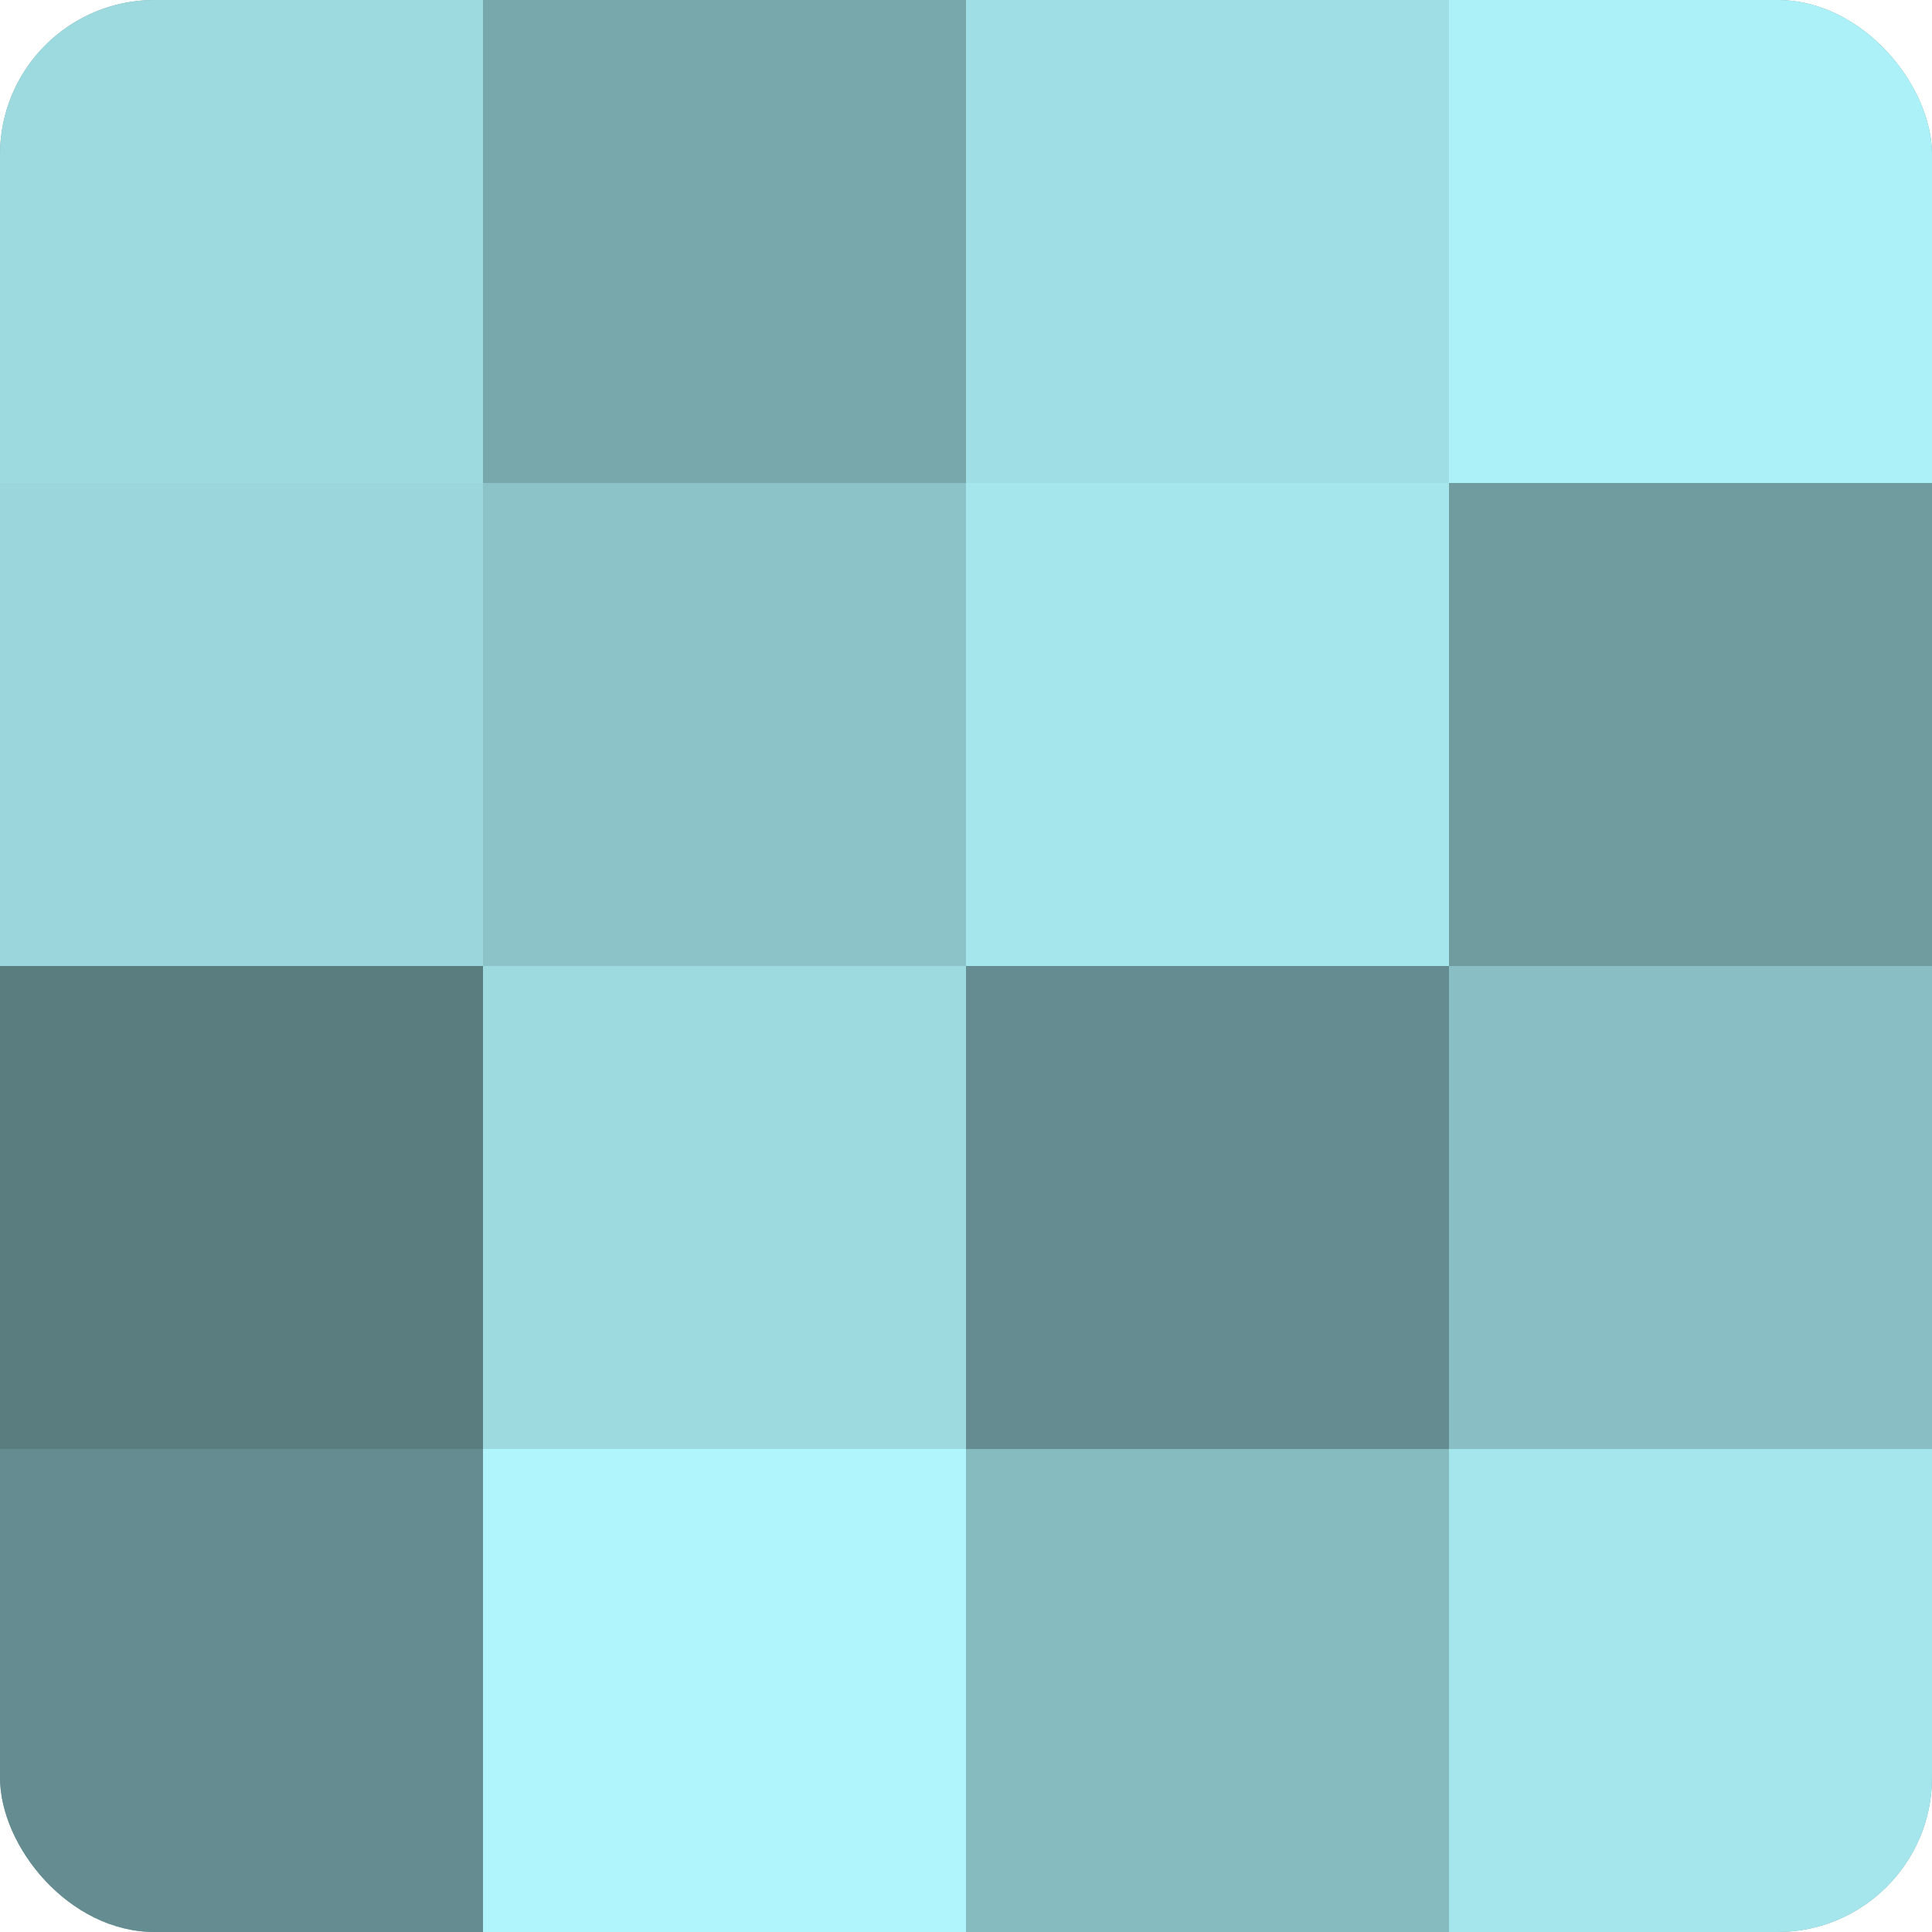
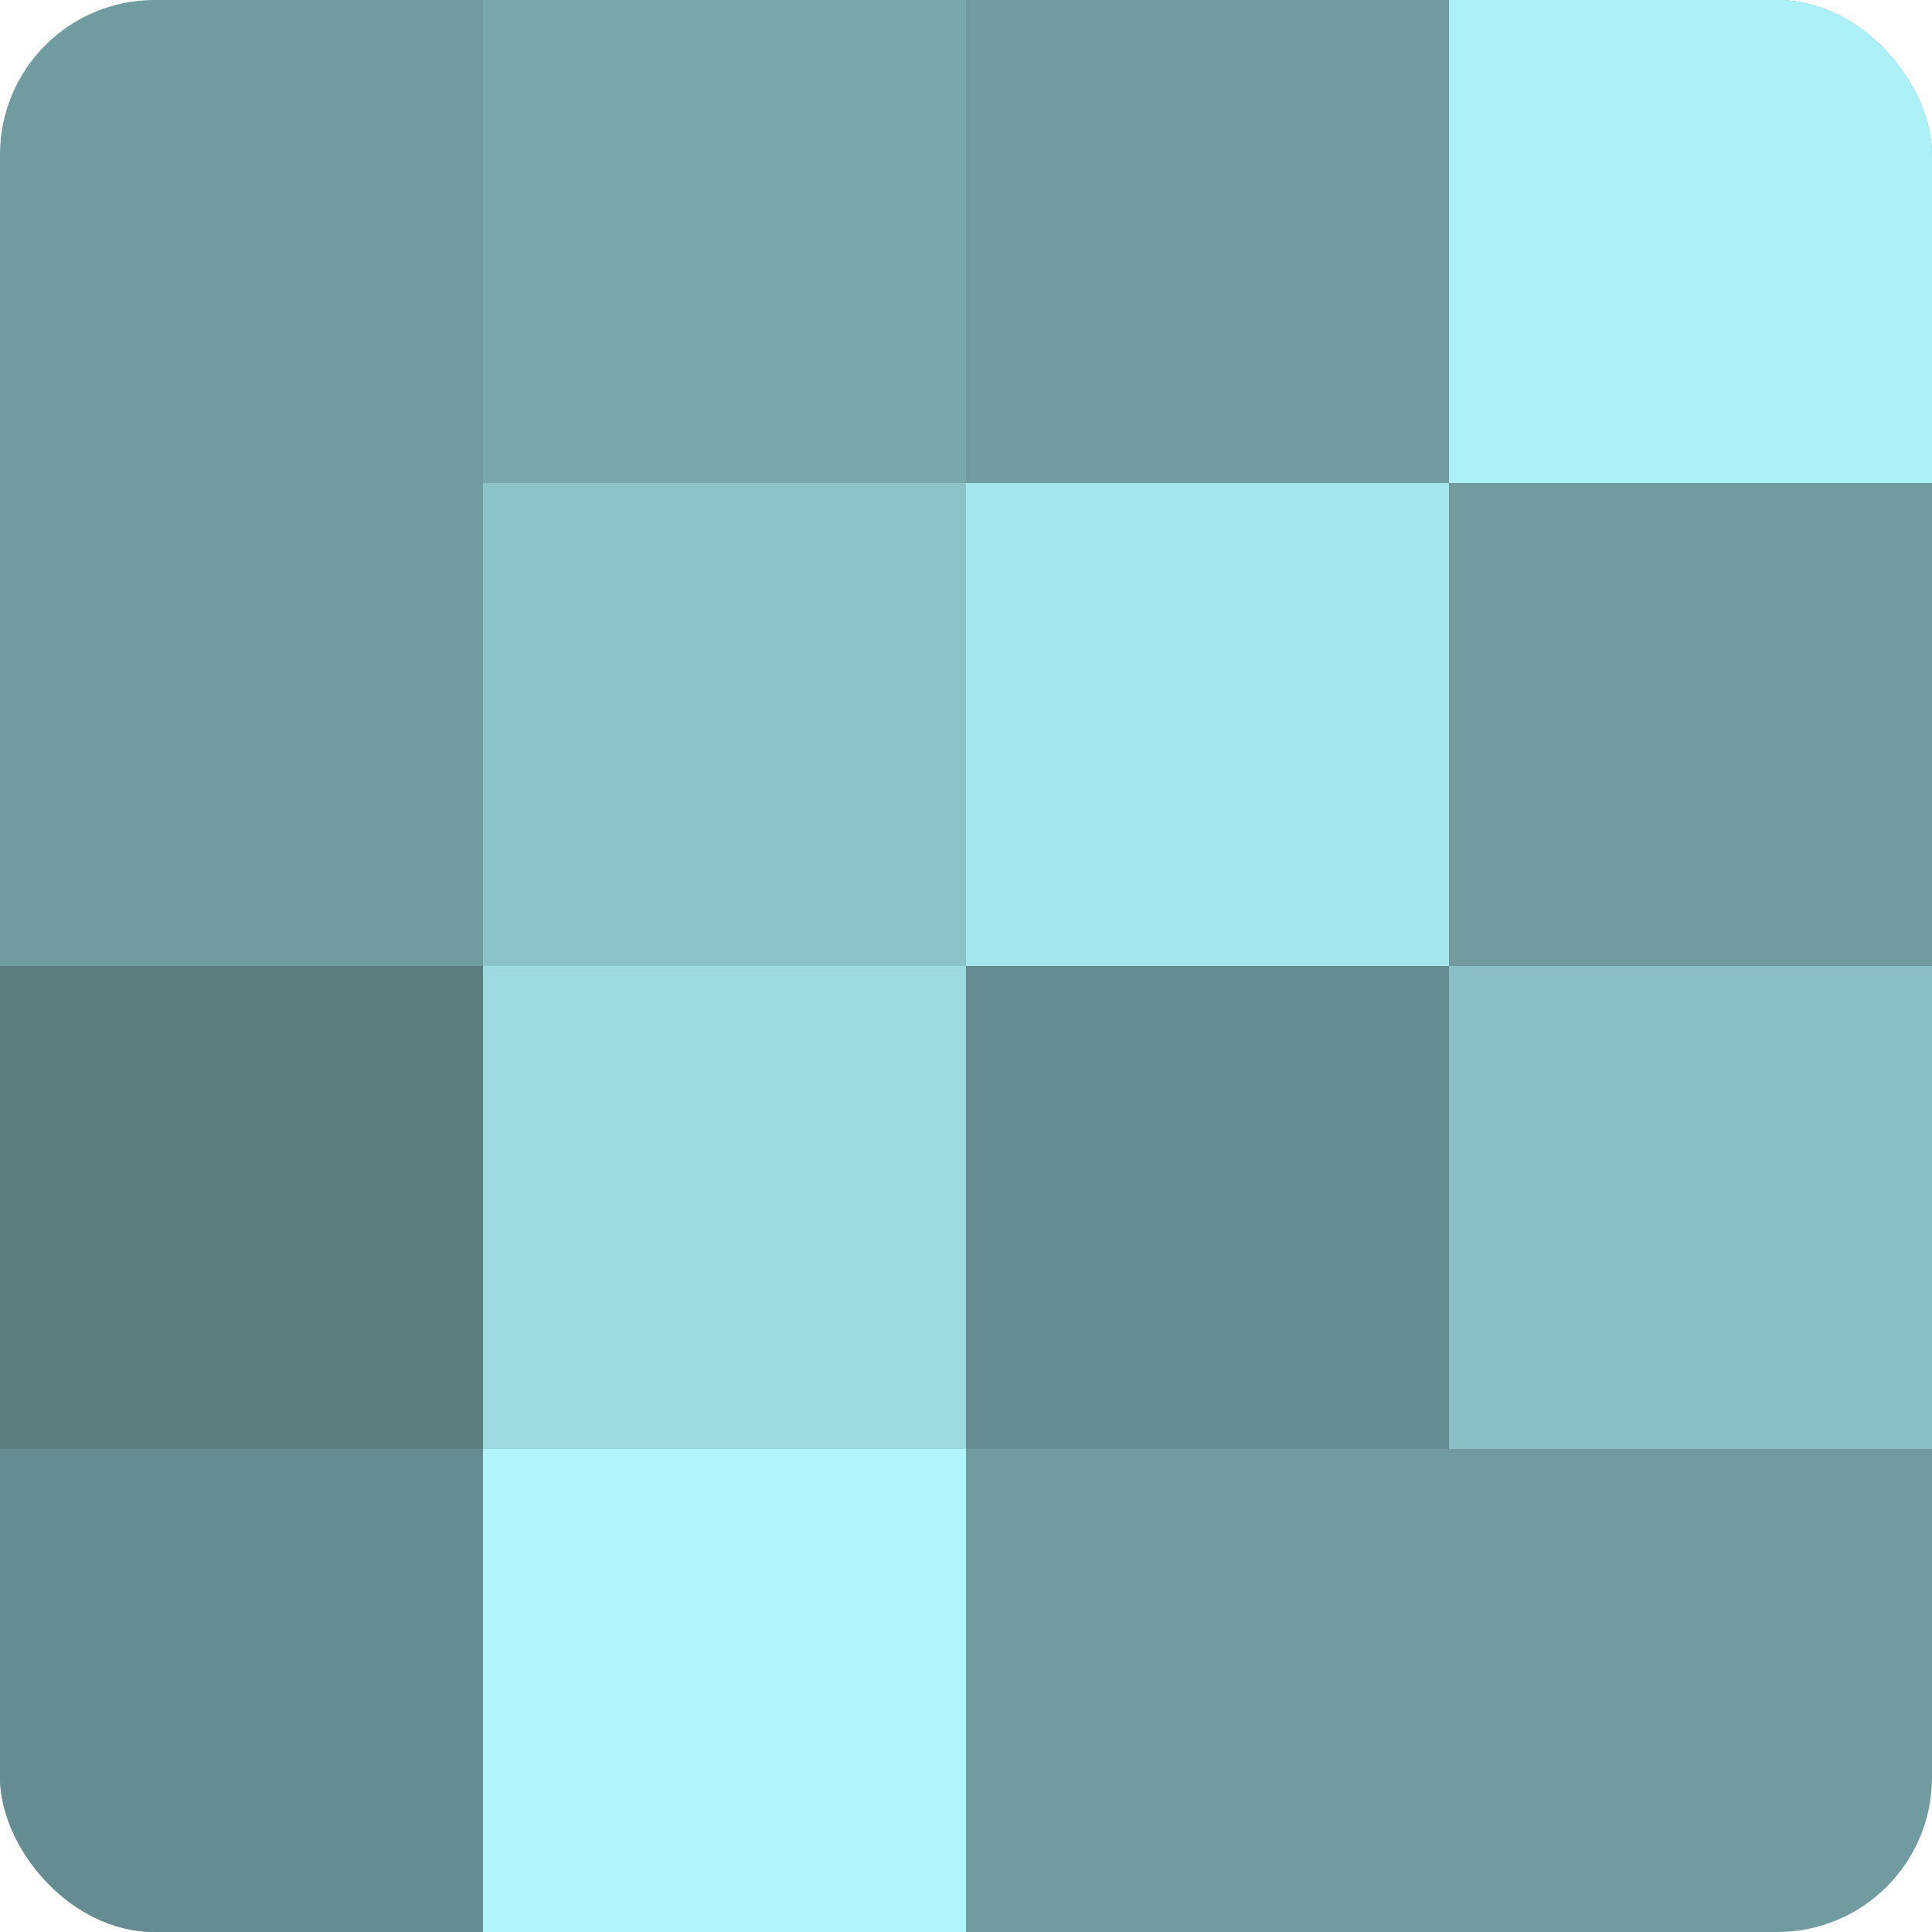
<svg xmlns="http://www.w3.org/2000/svg" width="60" height="60" viewBox="0 0 100 100" preserveAspectRatio="xMidYMid meet">
  <defs>
    <clipPath id="c" width="100" height="100">
      <rect width="100" height="100" rx="8" ry="8" />
    </clipPath>
  </defs>
  <g clip-path="url(#c)">
    <rect width="100" height="100" fill="#709ca0" />
-     <rect width="25" height="25" fill="#9ddae0" />
-     <rect y="25" width="25" height="25" fill="#9ad6dc" />
    <rect y="50" width="25" height="25" fill="#5a7d80" />
    <rect y="75" width="25" height="25" fill="#658c90" />
    <rect x="25" width="25" height="25" fill="#78a8ac" />
    <rect x="25" y="25" width="25" height="25" fill="#8cc3c8" />
    <rect x="25" y="50" width="25" height="25" fill="#9ddae0" />
    <rect x="25" y="75" width="25" height="25" fill="#b0f5fc" />
-     <rect x="50" width="25" height="25" fill="#9fdee4" />
    <rect x="50" y="25" width="25" height="25" fill="#a5e6ec" />
    <rect x="50" y="50" width="25" height="25" fill="#658c90" />
-     <rect x="50" y="75" width="25" height="25" fill="#86bbc0" />
    <rect x="75" width="25" height="25" fill="#adf1f8" />
    <rect x="75" y="25" width="25" height="25" fill="#709ca0" />
    <rect x="75" y="50" width="25" height="25" fill="#89bfc4" />
-     <rect x="75" y="75" width="25" height="25" fill="#a5e6ec" />
  </g>
</svg>